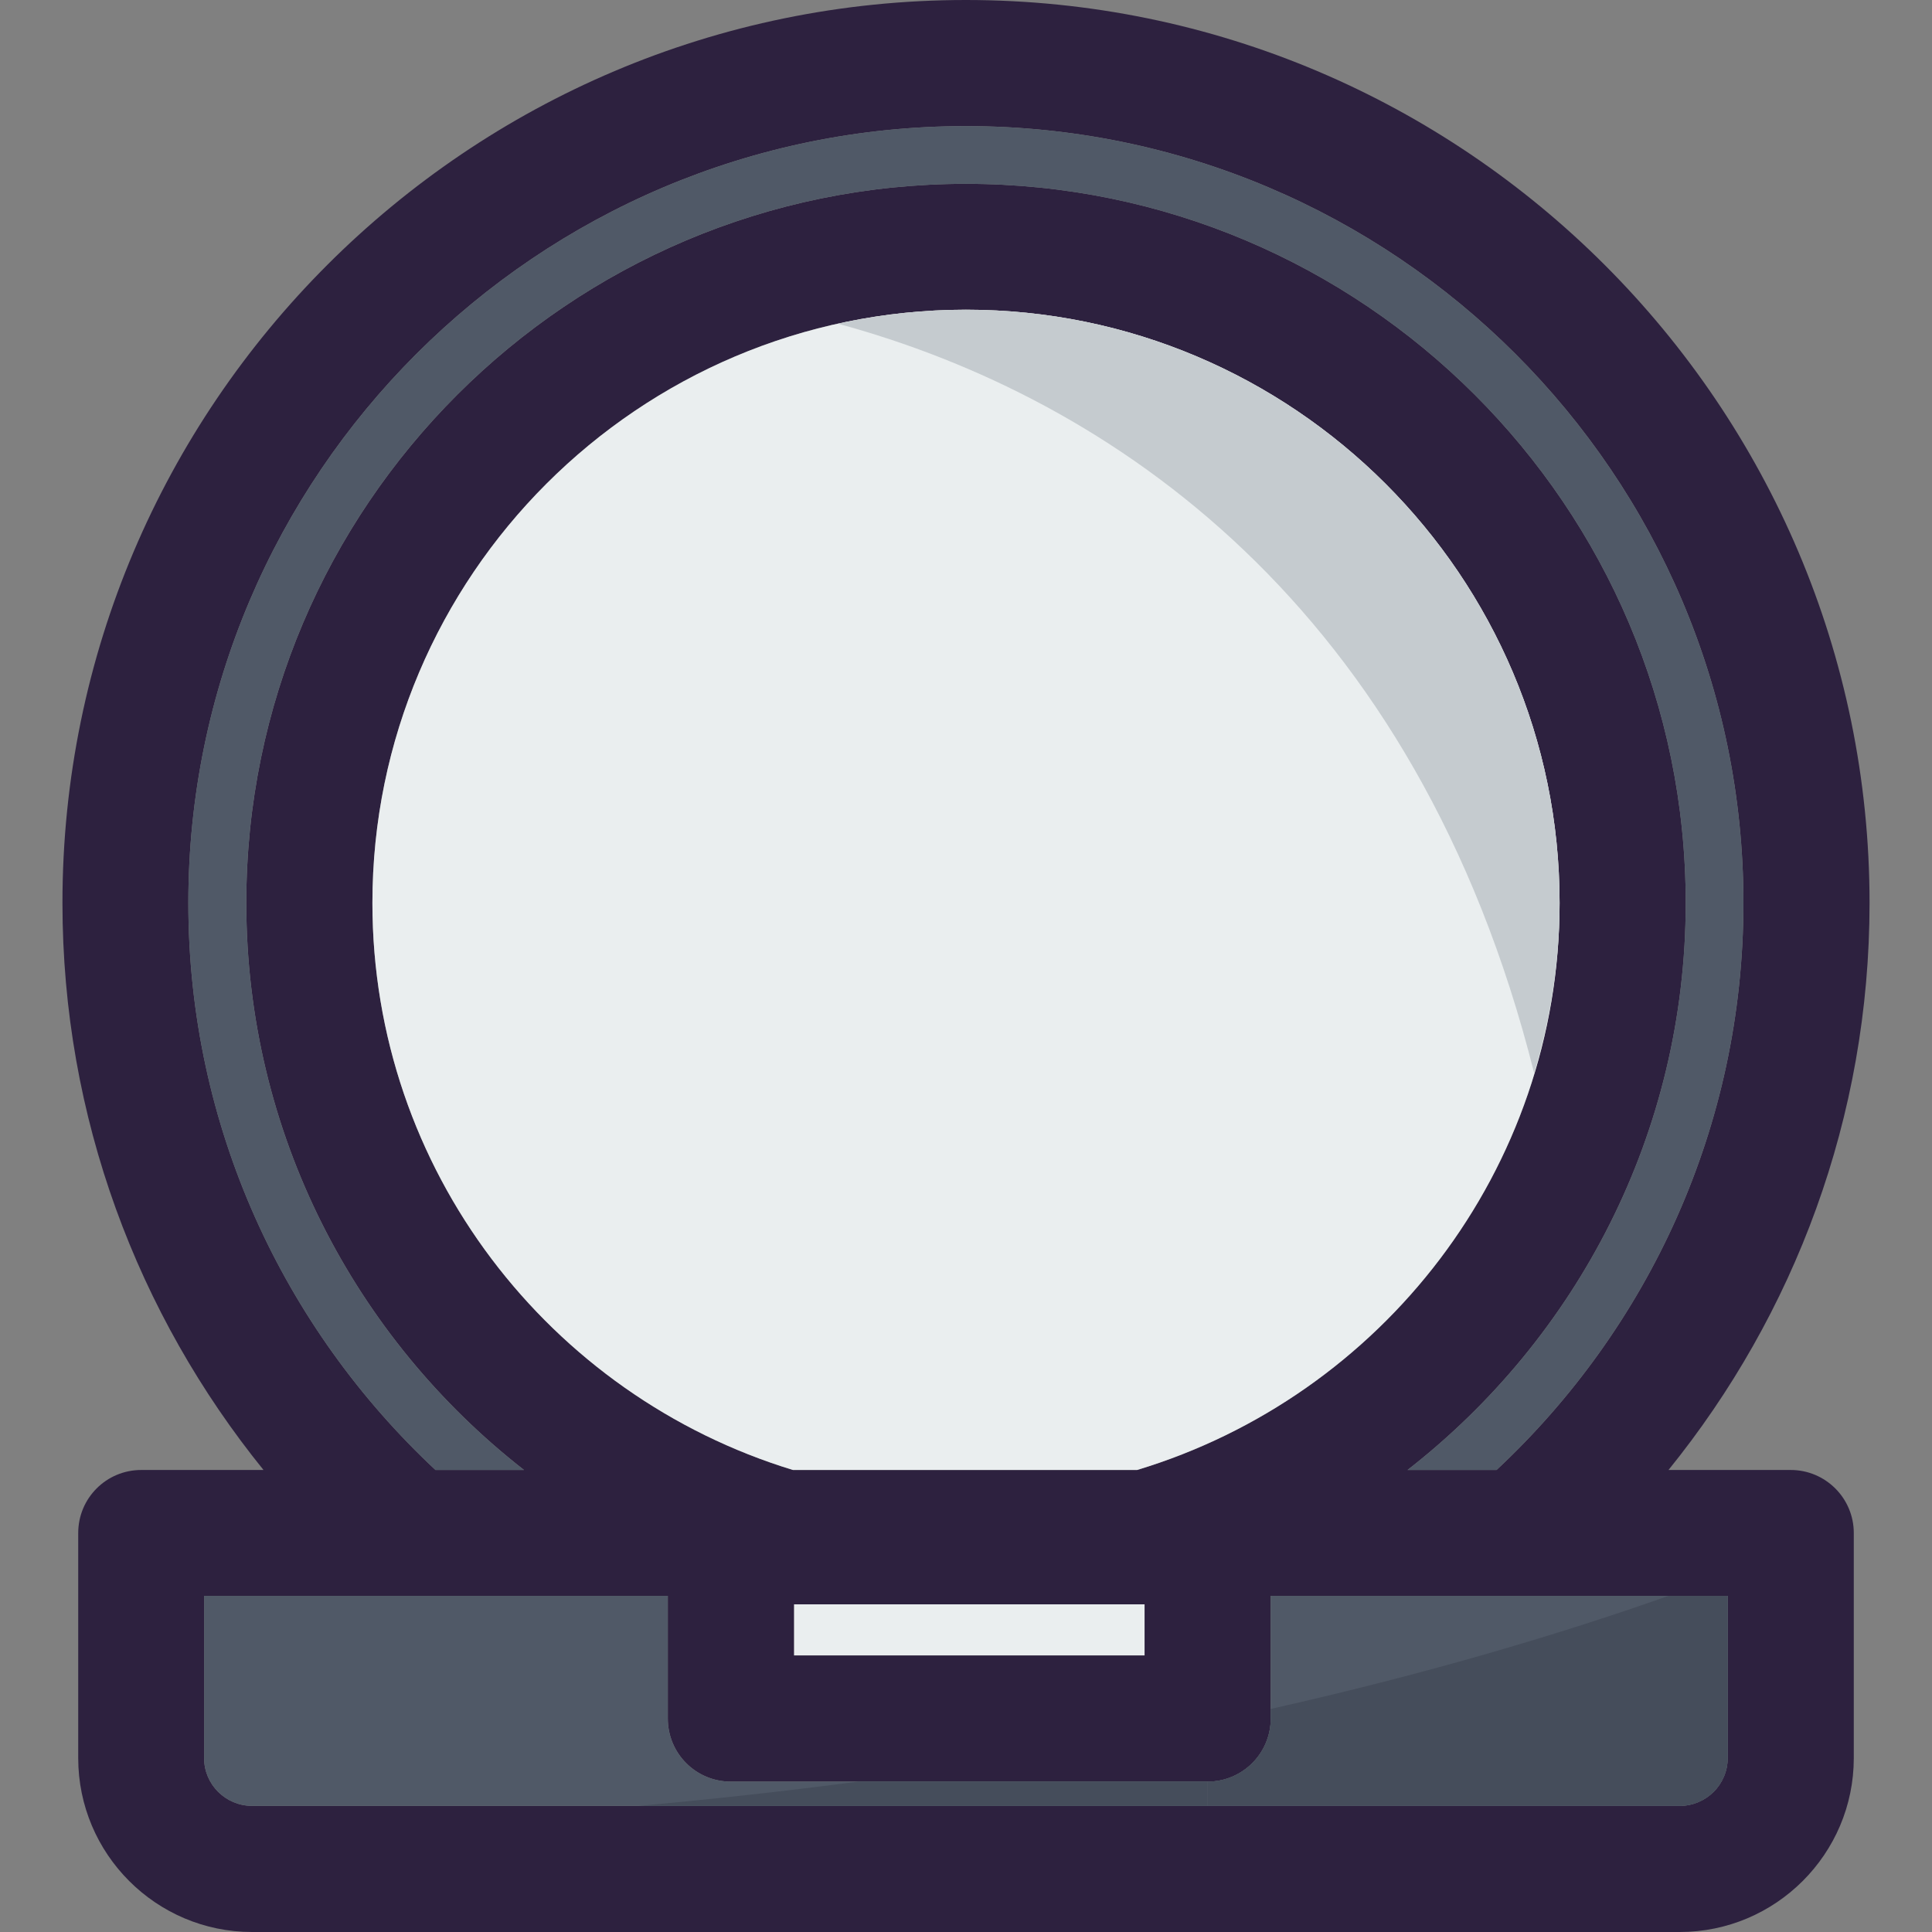
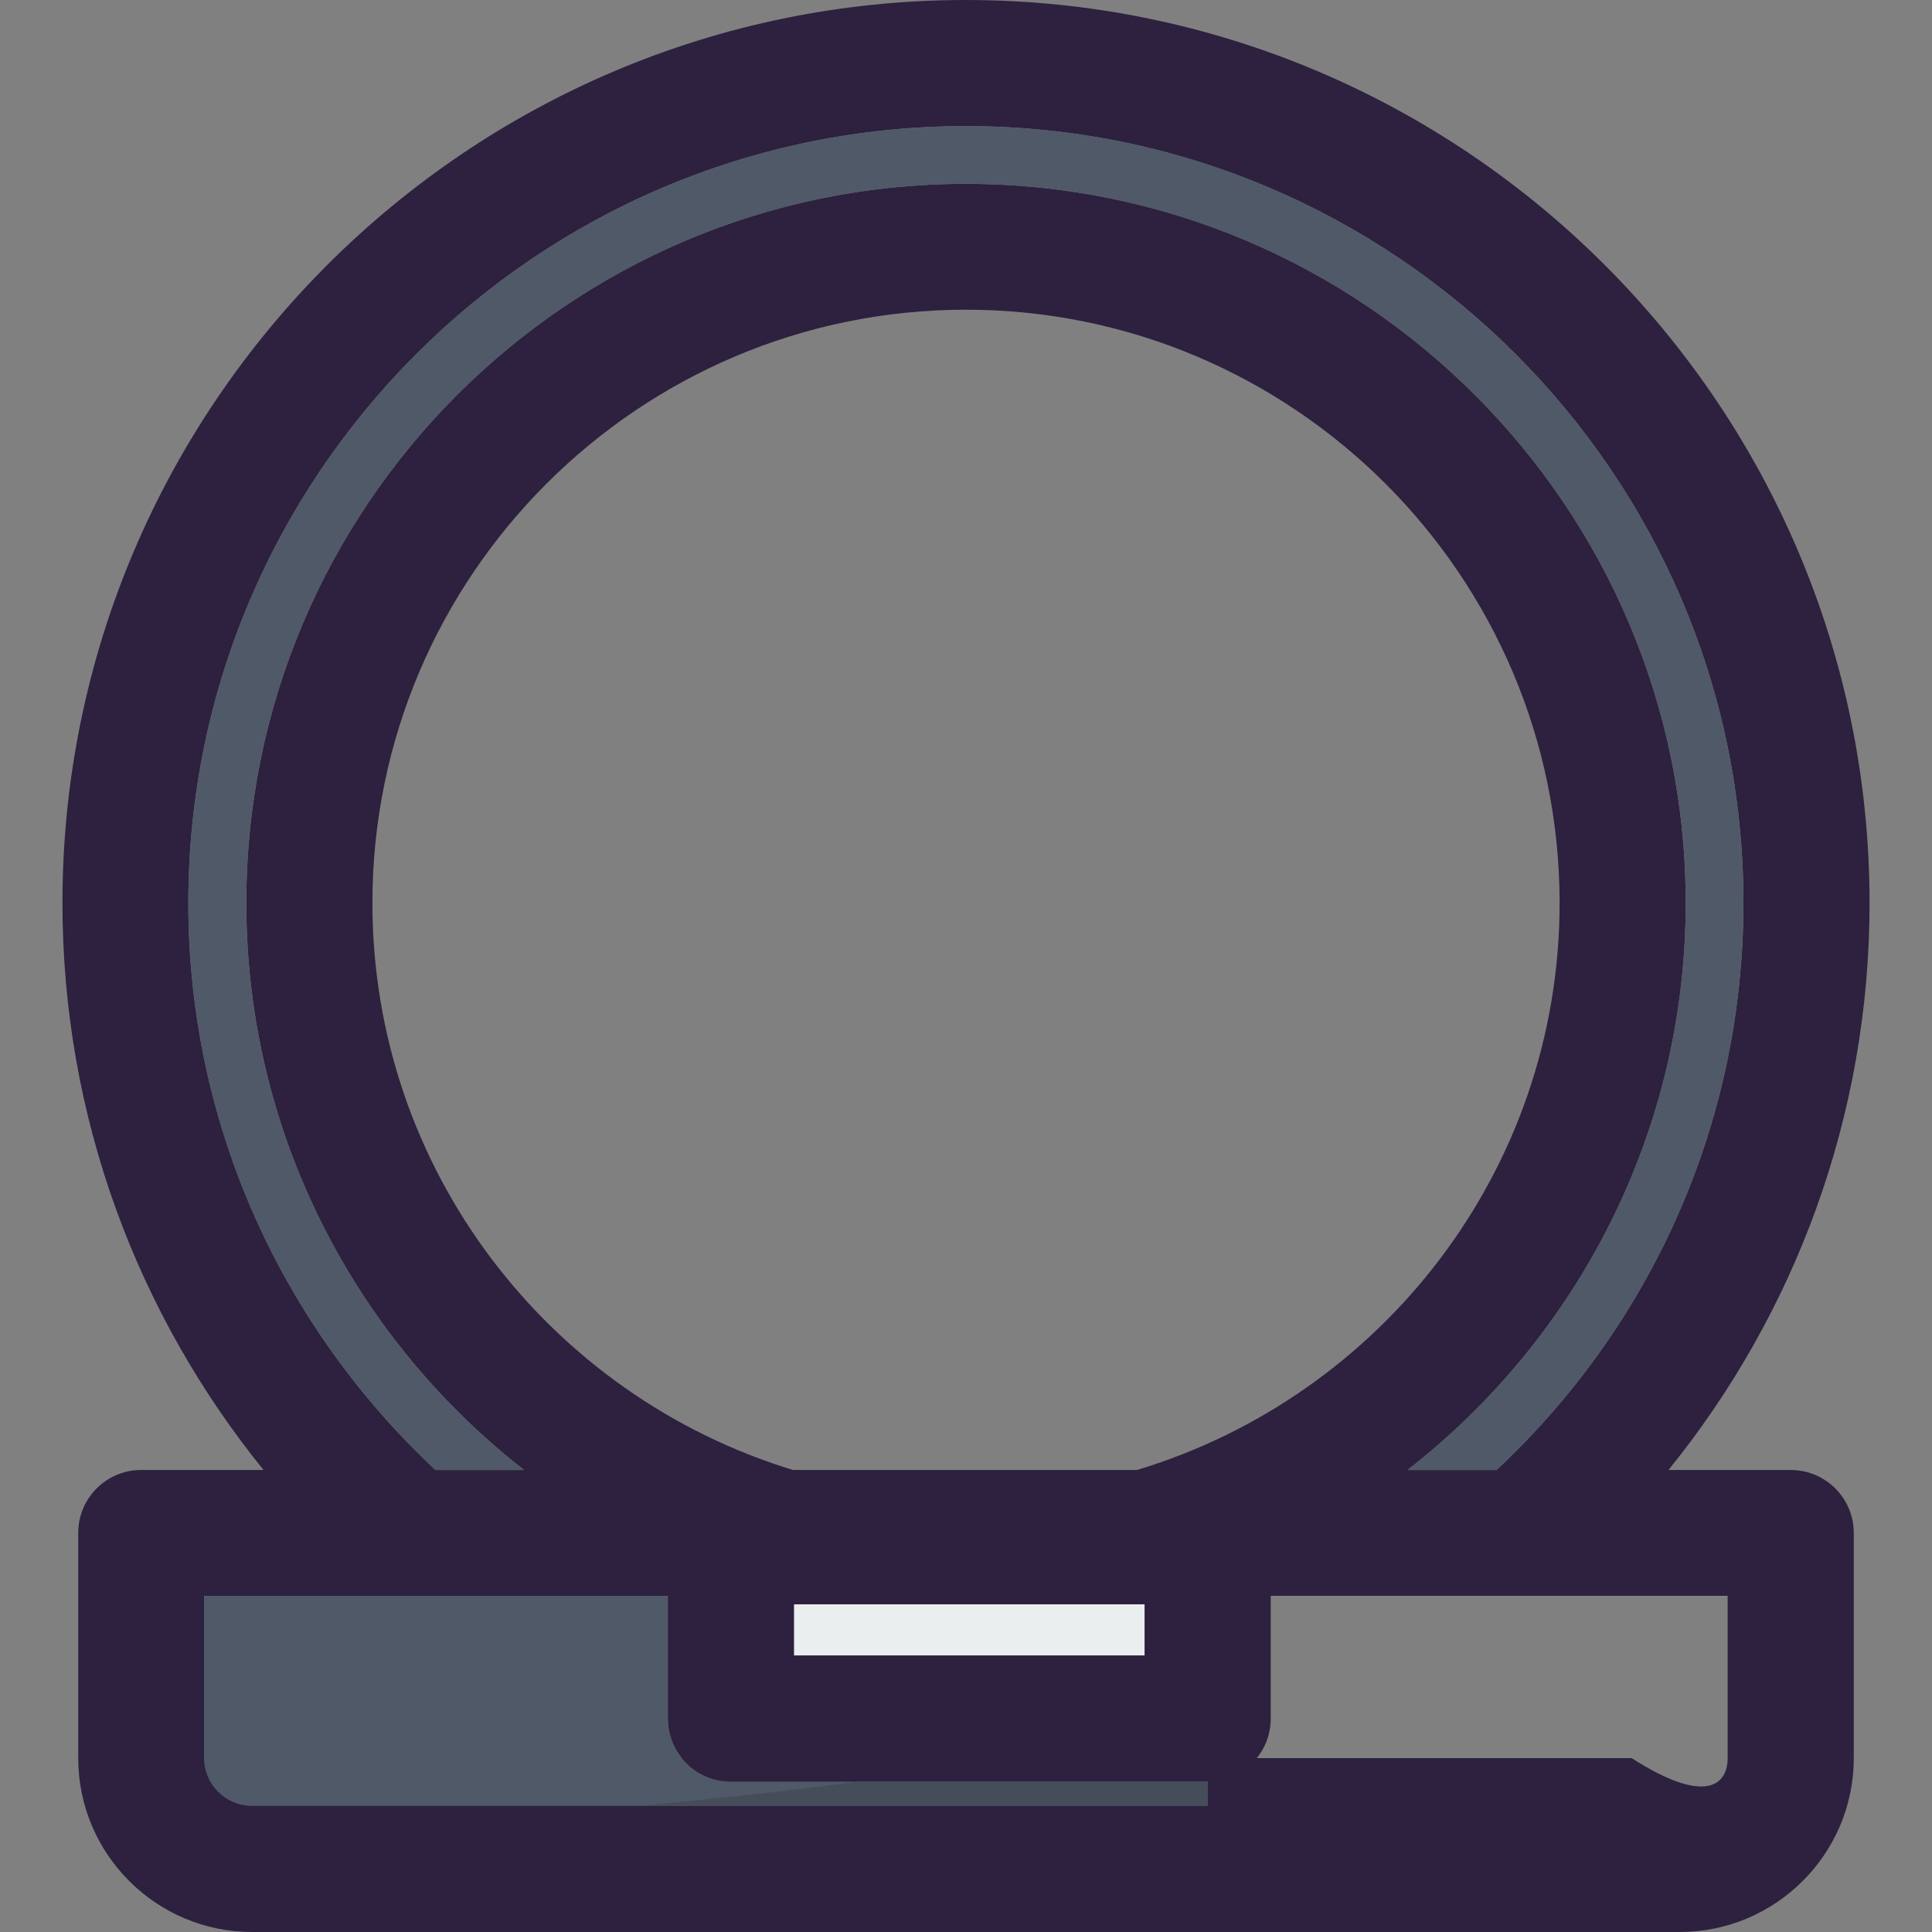
<svg xmlns="http://www.w3.org/2000/svg" version="1.1" id="Layer_1" x="0px" y="0px" viewBox="0 0 257.985 257.985" style="enable-background:new 0 0 257.985 257.985;" xml:space="preserve">
  <rect x="0" y="0" width="257.985" height="257.985" fill="#808080" stroke="none" />
  <g>
    <g>
      <g id="XMLID_26_">
        <g>
          <rect x="106.015" y="214.231" style="fill:#EAEEEF;" width="46.83" height="6.833" />
-           <path style="fill:#2D213F;" d="M247.541,204.71v30.054c0,12.792-10.428,23.221-23.253,23.221H33.666      c-12.825,0-23.221-10.428-23.221-23.221V204.71c0-4.664,3.757-8.42,8.42-8.42h16.322      c-16.776-20.727-26.848-47.056-26.848-75.718C8.34,54.116,62.457,0,128.977,0c66.552,0,120.669,54.116,120.669,120.572      c0,28.661-10.072,54.991-26.848,75.718h16.322C243.752,196.289,247.541,200.046,247.541,204.71z M230.7,234.764v-21.666h-61.015      v16.387c0,4.664-3.789,8.42-8.42,8.42h-63.67c-4.664,0-8.42-3.757-8.42-8.42v-16.387H27.254v21.666      c0,3.53,2.882,6.38,6.412,6.38h127.599h63.022C227.818,241.144,230.7,238.294,230.7,234.764z M199.837,196.289      c20.273-18.946,32.969-45.858,32.969-75.718c0-57.193-46.571-103.731-103.828-103.731C71.753,16.84,25.15,63.378,25.15,120.571      c0,29.86,12.728,56.772,33.001,75.718h11.821c-22.54-17.585-37.082-44.984-37.082-75.718c0-52.951,43.105-96.023,96.088-96.023      c53.015,0,96.121,43.073,96.121,96.023c0,30.766-14.574,58.132-37.146,75.718H199.837z M151.841,196.289      c32.58-9.845,56.416-39.996,56.416-75.718c0-43.656-35.559-79.215-79.28-79.215c-43.688,0-79.248,35.559-79.248,79.215      c0,35.657,23.674,65.808,56.157,75.718H151.841z M152.845,221.064v-6.833h-46.83v6.833H152.845z" />
-           <path style="fill:#505967;" d="M230.7,213.098v21.666c0,3.53-2.882,6.38-6.412,6.38h-63.022v-3.239      c4.631,0,8.42-3.757,8.42-8.42v-16.387L230.7,213.098L230.7,213.098z" />
+           <path style="fill:#2D213F;" d="M247.541,204.71v30.054c0,12.792-10.428,23.221-23.253,23.221H33.666      c-12.825,0-23.221-10.428-23.221-23.221V204.71c0-4.664,3.757-8.42,8.42-8.42h16.322      c-16.776-20.727-26.848-47.056-26.848-75.718C8.34,54.116,62.457,0,128.977,0c66.552,0,120.669,54.116,120.669,120.572      c0,28.661-10.072,54.991-26.848,75.718h16.322C243.752,196.289,247.541,200.046,247.541,204.71z M230.7,234.764v-21.666h-61.015      v16.387c0,4.664-3.789,8.42-8.42,8.42h-63.67c-4.664,0-8.42-3.757-8.42-8.42v-16.387H27.254v21.666      h127.599h63.022C227.818,241.144,230.7,238.294,230.7,234.764z M199.837,196.289      c20.273-18.946,32.969-45.858,32.969-75.718c0-57.193-46.571-103.731-103.828-103.731C71.753,16.84,25.15,63.378,25.15,120.571      c0,29.86,12.728,56.772,33.001,75.718h11.821c-22.54-17.585-37.082-44.984-37.082-75.718c0-52.951,43.105-96.023,96.088-96.023      c53.015,0,96.121,43.073,96.121,96.023c0,30.766-14.574,58.132-37.146,75.718H199.837z M151.841,196.289      c32.58-9.845,56.416-39.996,56.416-75.718c0-43.656-35.559-79.215-79.28-79.215c-43.688,0-79.248,35.559-79.248,79.215      c0,35.657,23.674,65.808,56.157,75.718H151.841z M152.845,221.064v-6.833h-46.83v6.833H152.845z" />
          <path style="fill:#505967;" d="M232.805,120.572c0,29.86-12.695,56.772-32.969,75.718h-11.885      c22.573-17.585,37.146-44.951,37.146-75.718c0-52.951-43.105-96.023-96.121-96.023c-52.983,0-96.088,43.073-96.088,96.023      c0,30.734,14.541,58.132,37.082,75.718H58.149c-20.273-18.946-33.001-45.858-33.001-75.718      c0-57.193,46.603-103.731,103.828-103.731C186.235,16.841,232.805,63.379,232.805,120.572z" />
-           <path style="fill:#EAEEEF;" d="M208.257,120.572c0,35.721-23.836,65.872-56.416,75.718h-45.955      c-32.483-9.91-56.157-40.061-56.157-75.718c0-43.656,35.559-79.215,79.248-79.215      C172.697,41.356,208.257,76.916,208.257,120.572z" />
          <path style="fill:#505967;" d="M161.265,237.905v3.239H33.666c-3.53,0-6.412-2.85-6.412-6.38v-21.666h61.921v16.387      c0,4.664,3.757,8.42,8.42,8.42L161.265,237.905L161.265,237.905z" />
        </g>
      </g>
-       <path style="fill:#C5CBCF;" d="M128.977,41.356c-5.859,0-11.565,0.657-17.067,1.872c36.421,9.891,77.246,37.528,92.947,100.055    c2.17-7.199,3.397-14.807,3.397-22.712C208.257,76.916,172.697,41.356,128.977,41.356z" />
-       <path style="fill:#454D5B;" d="M230.7,234.764v-21.666h-7.905c-14.195,5.02-31.835,10.315-53.109,15.101v1.282    c0,4.664-3.789,8.42-8.42,8.42v3.239h63.022C227.818,241.144,230.7,238.294,230.7,234.764z" />
      <path style="fill:#454D5B;" d="M161.265,237.905h-46.703c-9.304,1.224-19.052,2.316-29.267,3.239h75.97V237.905z" />
    </g>
  </g>
  <g>
</g>
  <g>
</g>
  <g>
</g>
  <g>
</g>
  <g>
</g>
  <g>
</g>
  <g>
</g>
  <g>
</g>
  <g>
</g>
  <g>
</g>
  <g>
</g>
  <g>
</g>
  <g>
</g>
  <g>
</g>
  <g>
</g>
</svg>